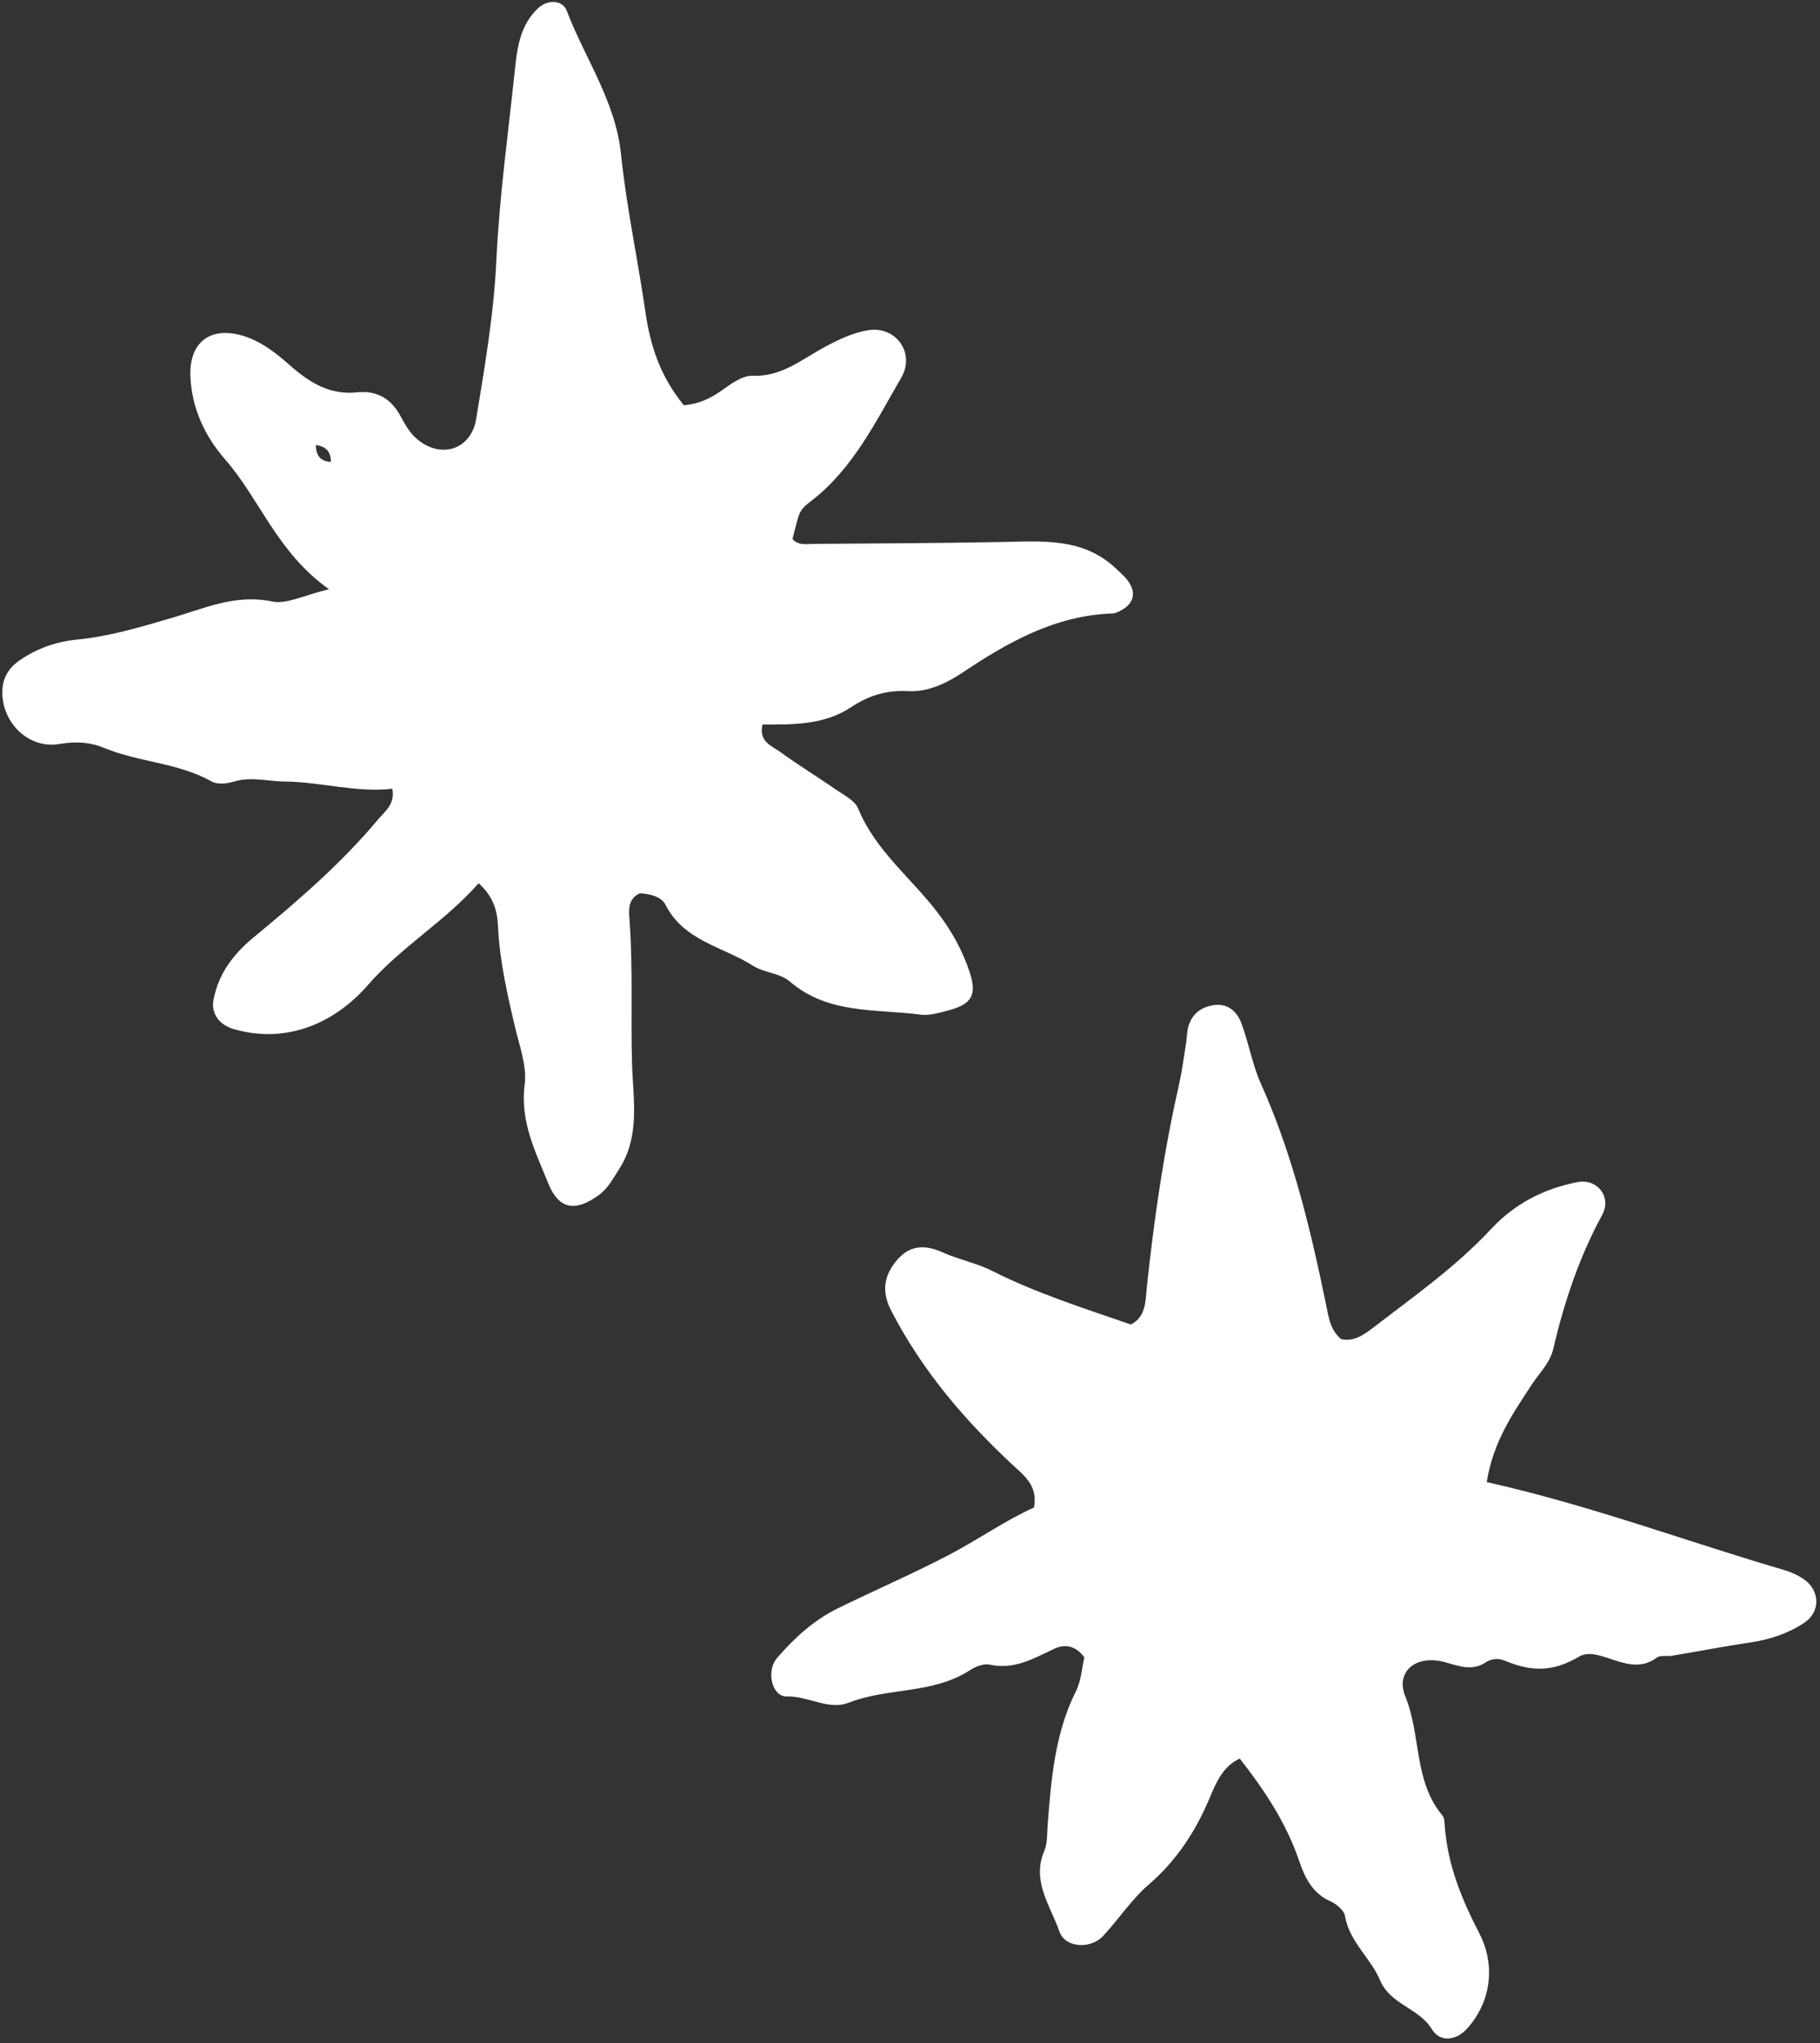
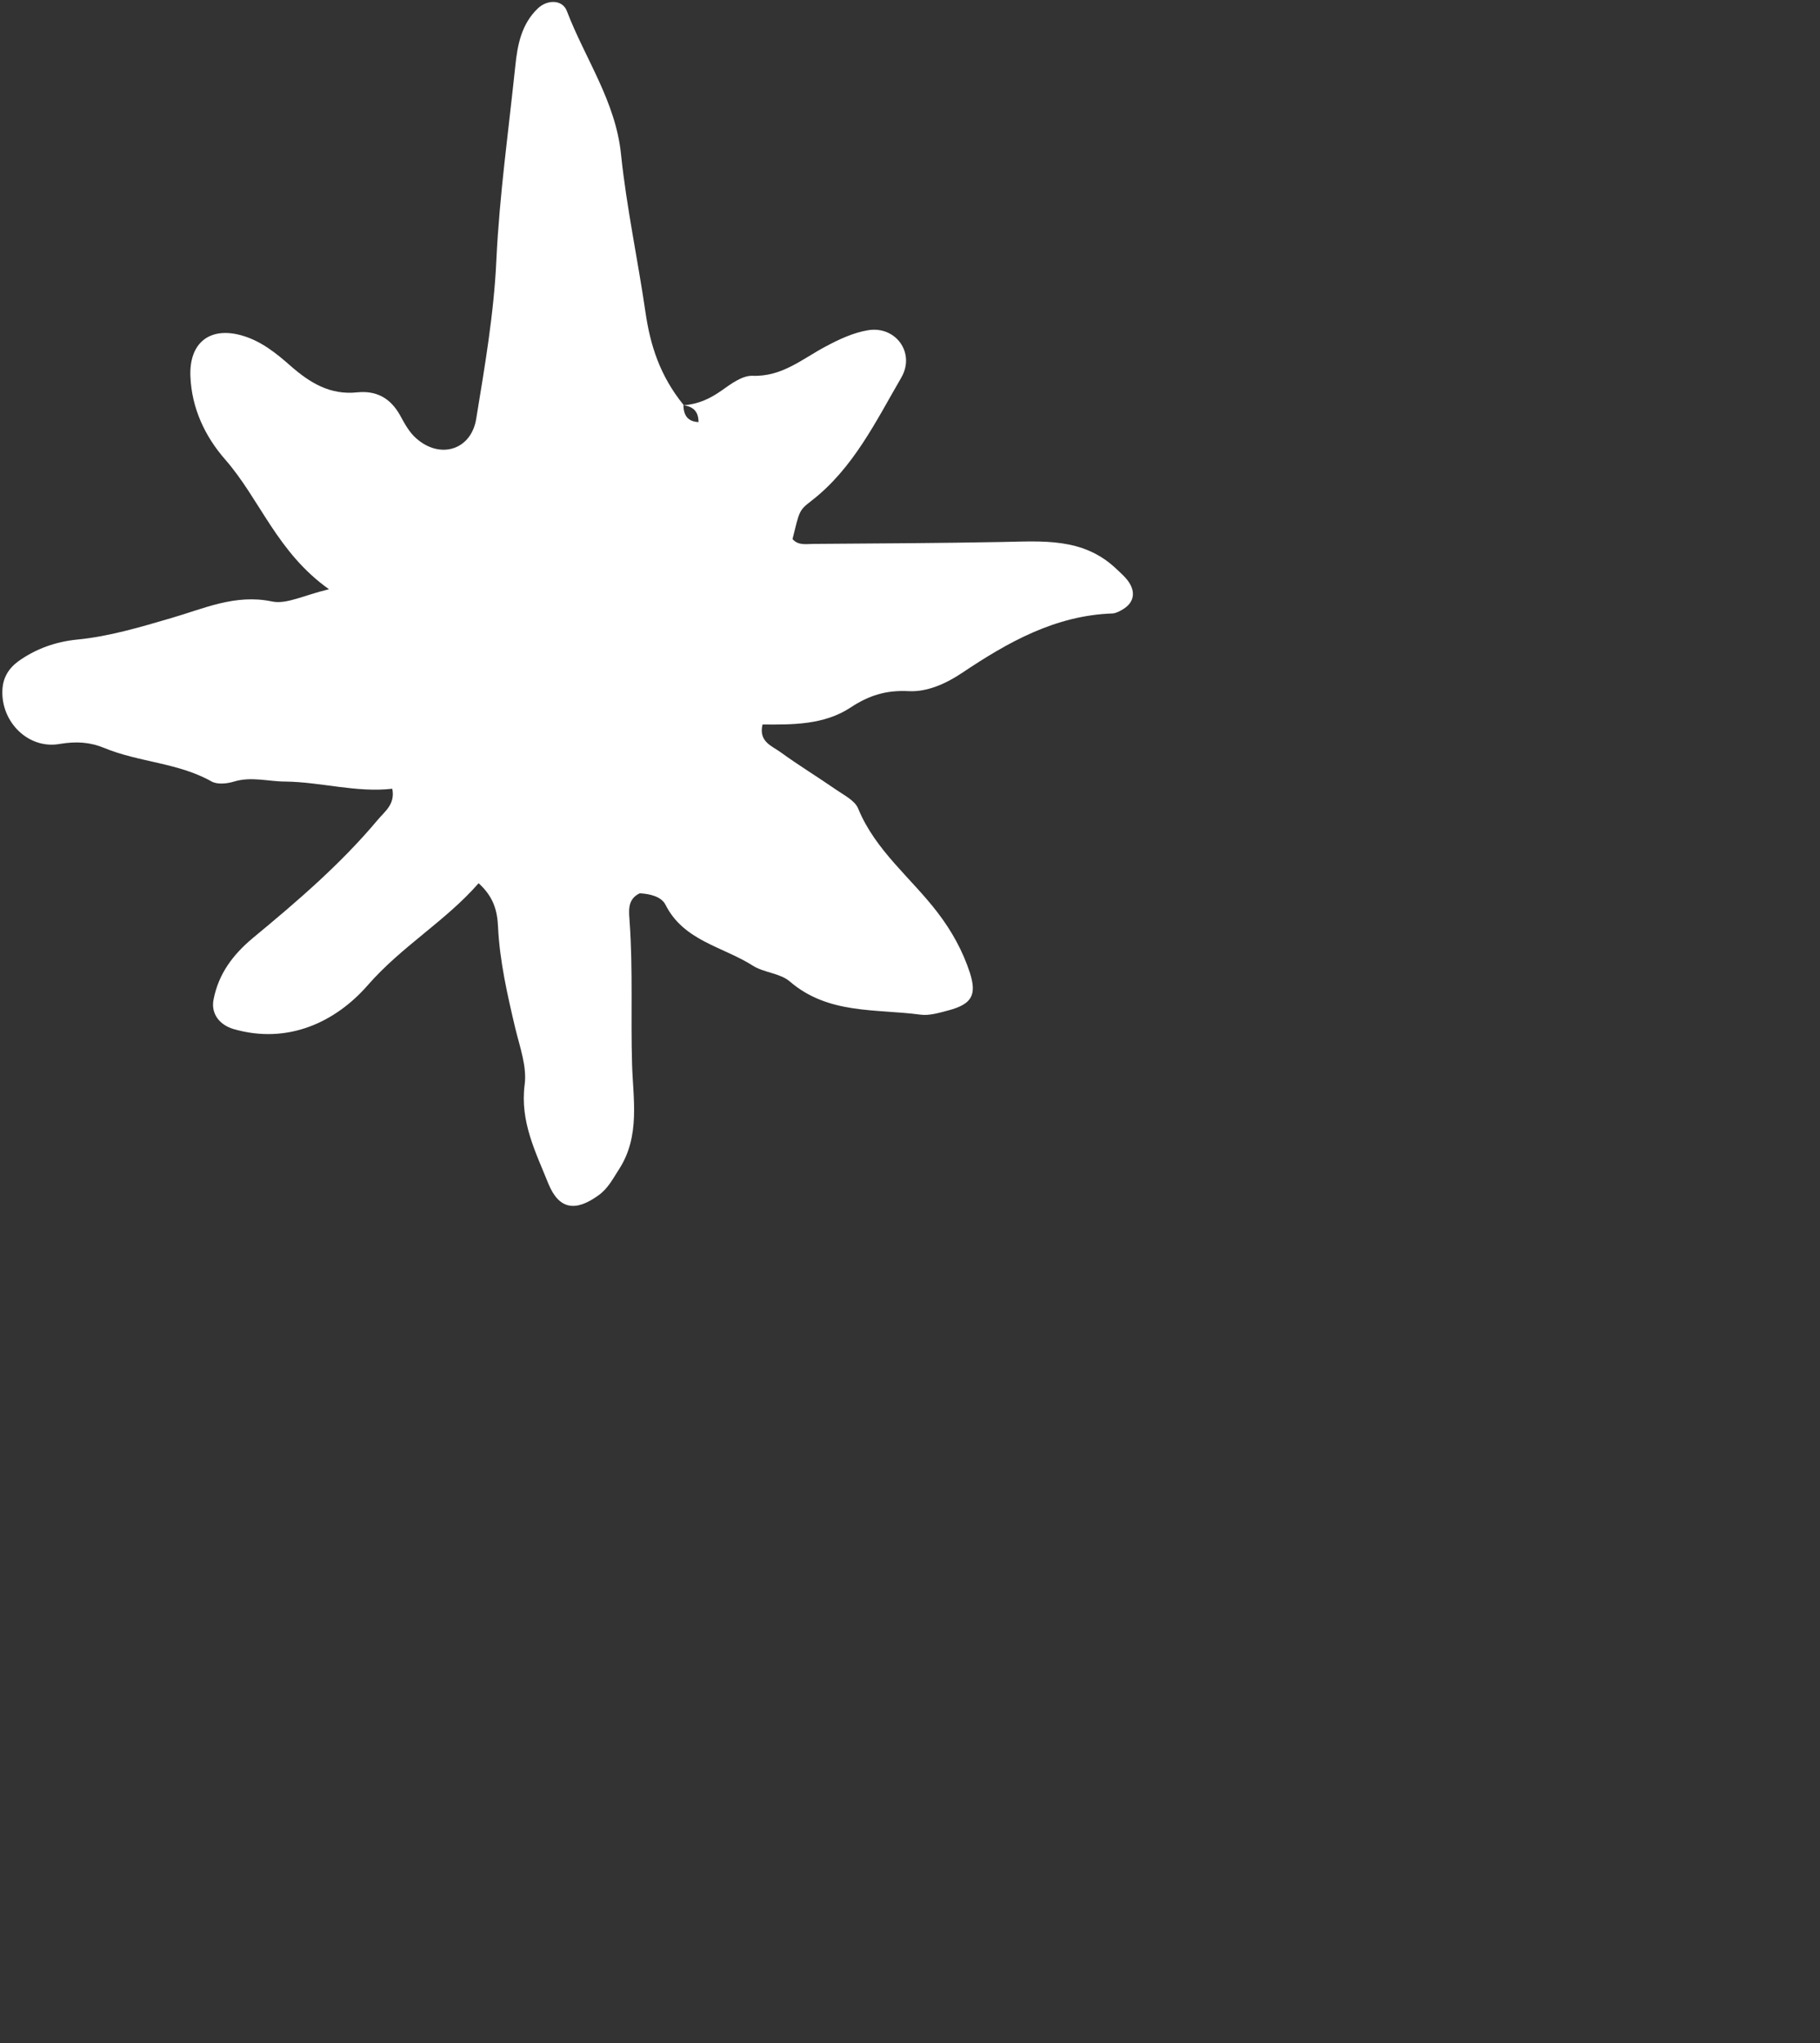
<svg xmlns="http://www.w3.org/2000/svg" fill="#000000" height="85.2" preserveAspectRatio="xMidYMid meet" version="1" viewBox="-0.1 -0.1 75.9 85.2" width="75.9" zoomAndPan="magnify">
  <rect x="-0.1" y="-0.1" width="75.9" height="85.2" fill="#333333" stroke="none" />
  <g>
    <g fill="#ffffff" id="change1_1">
-       <path d="M28.4,16.8c.65-.05,1.13-.29,1.6-.62,.38-.27,.85-.62,1.27-.61,1.24,.05,2.08-.7,3.06-1.22,.56-.3,1.16-.58,1.77-.68,1.15-.19,1.98,.94,1.39,1.97-1.07,1.84-2.01,3.8-3.76,5.15-.52,.4-.49,.43-.78,1.59,.25,.28,.58,.2,.89,.2,2.62-.02,5.23-.03,7.85-.08,1.67-.03,3.35-.19,4.72,1.08,.23,.22,.49,.43,.63,.7,.21,.39,.11,.77-.3,1.02-.13,.08-.29,.17-.44,.18-2.39,.08-4.37,1.2-6.28,2.48-.67,.45-1.46,.8-2.22,.76-.95-.05-1.67,.18-2.44,.69-1.1,.72-2.41,.71-3.66,.7-.17,.71,.38,.89,.73,1.14,.77,.56,1.59,1.06,2.37,1.6,.32,.22,.76,.44,.89,.77,.72,1.75,2.21,2.89,3.31,4.33,.59,.77,1.05,1.6,1.35,2.52,.29,.92,.08,1.3-.89,1.56-.38,.1-.8,.23-1.17,.18-1.87-.25-3.85,0-5.46-1.39-.4-.34-1.07-.36-1.53-.65-1.25-.8-2.89-1.03-3.65-2.55-.17-.33-.64-.45-1.07-.47-.56,.26-.44,.81-.42,1.22,.14,1.97,.04,3.95,.1,5.92,.04,1.42,.35,2.98-.54,4.36-.26,.4-.46,.81-.87,1.1-.96,.69-1.64,.58-2.08-.49-.53-1.32-1.19-2.59-.99-4.13,.1-.75-.2-1.57-.39-2.35-.33-1.4-.65-2.79-.72-4.23-.03-.65-.17-1.24-.81-1.82-1.39,1.59-3.21,2.63-4.63,4.26-1.32,1.51-3.31,2.48-5.59,1.82-.58-.17-.96-.64-.83-1.25,.21-1.05,.79-1.84,1.64-2.55,1.84-1.52,3.66-3.08,5.2-4.92,.29-.35,.74-.65,.61-1.3-1.5,.17-2.96-.28-4.46-.3-.71,0-1.41-.22-2.14,0-.29,.09-.69,.13-.93,0-1.4-.79-3.03-.8-4.48-1.4-.61-.25-1.17-.28-1.85-.17C1.09,31.16-.06,30.01,0,28.68c.02-.52,.26-.91,.67-1.21,.73-.52,1.55-.81,2.44-.9,1.35-.13,2.64-.52,3.94-.9,1.35-.39,2.66-1.01,4.19-.69,.61,.13,1.33-.26,2.38-.51-2.17-1.54-2.87-3.74-4.33-5.41-.84-.96-1.4-2.14-1.45-3.48-.05-1.4,.82-2.07,2.15-1.69,.8,.23,1.43,.74,2.02,1.26,.82,.72,1.66,1.23,2.79,1.11,.8-.08,1.38,.24,1.78,.95,.19,.35,.39,.72,.68,.97,.99,.88,2.29,.49,2.5-.82,.36-2.2,.74-4.4,.84-6.62,.13-2.72,.51-5.4,.79-8.09,.09-.87,.25-1.74,.94-2.4,.4-.38,1.03-.37,1.21,.11,.76,1.99,2.04,3.77,2.26,5.99,.23,2.2,.7,4.38,1.02,6.58,.2,1.37,.6,2.64,1.59,3.86Zm-15.33,1.66c.01,.43,.19,.68,.63,.7,0-.44-.22-.65-.63-.7Z" />
-       <path d="M61.9,61.7c4.36,.98,8.34,2.48,12.41,3.67,.28,.08,.56,.21,.8,.37,.7,.47,.72,1.38,.03,1.83-.68,.45-1.44,.7-2.26,.82-1.08,.16-2.16,.37-3.24,.55-.22,.04-.5-.03-.65,.08-1.14,.87-2.39-.54-3.24-.04-1.13,.67-2.03,.61-3.09,.17-.3-.12-.56-.09-.82,.08-.56,.36-1.1,.14-1.68-.02-1.21-.33-2.08,.39-1.65,1.44,.66,1.62,.34,3.53,1.55,4.96,.08,.1,.08,.28,.09,.42,.12,1.62,.69,3.04,1.45,4.5,.62,1.2,.56,2.73-.49,3.93-.46,.53-1.15,.63-1.5,.05-.55-.89-1.72-1.01-2.16-2.04-.39-.93-1.28-1.6-1.46-2.68-.04-.23-.35-.49-.59-.6-.76-.33-1.09-1-1.32-1.69-.54-1.59-1.45-2.96-2.48-4.27-.71,.33-.99,1.01-1.27,1.68-.58,1.37-1.37,2.58-2.52,3.57-.72,.62-1.25,1.44-1.9,2.14-.52,.57-1.59,.51-1.83-.18-.37-1.07-1.17-2.09-.63-3.36,.14-.32,.11-.72,.14-1.09,.15-1.91,.3-3.81,1.18-5.57,.22-.44,.25-.98,.35-1.41-.38-.52-.84-.55-1.25-.36-.87,.41-1.68,.89-2.71,.66-.25-.05-.59,.09-.82,.24-1.54,1-3.41,.71-5.05,1.35-.85,.33-1.69-.29-2.58-.26-.61,.02-.88-1.06-.4-1.61,.72-.83,1.52-1.57,2.54-2.07,1.51-.74,3.06-1.41,4.56-2.19,1.24-.64,2.37-1.45,3.61-2.01,.15-.85-.31-1.25-.82-1.71-2.05-1.9-3.85-4-5.14-6.51-.39-.76-.31-1.41,.2-2.04,.55-.69,1.2-.72,1.97-.37,.67,.3,1.41,.44,2.06,.77,1.84,.93,3.81,1.55,5.77,2.23,.62-.31,.61-.96,.66-1.5,.3-2.83,.7-5.64,1.33-8.42,.13-.57,.21-1.15,.3-1.73,.04-.22,.04-.44,.08-.66,.12-.56,.47-.9,1.04-1,.61-.11,1.01,.24,1.2,.75,.31,.82,.45,1.71,.81,2.51,1.36,3.03,2.11,6.23,2.77,9.46,.08,.41,.18,.87,.58,1.2,.53,.12,.96-.19,1.35-.49,1.69-1.3,3.44-2.53,4.9-4.1,.99-1.06,2.21-1.69,3.62-1.96,.81-.15,1.43,.62,1.01,1.38-.95,1.75-1.58,3.63-2.03,5.56-.14,.61-.57,1-.89,1.49-.78,1.19-1.62,2.38-1.89,4.09Z" />
+       <path d="M28.4,16.8c.65-.05,1.13-.29,1.6-.62,.38-.27,.85-.62,1.27-.61,1.24,.05,2.08-.7,3.06-1.22,.56-.3,1.16-.58,1.77-.68,1.15-.19,1.98,.94,1.39,1.97-1.07,1.84-2.01,3.8-3.76,5.15-.52,.4-.49,.43-.78,1.59,.25,.28,.58,.2,.89,.2,2.62-.02,5.23-.03,7.85-.08,1.67-.03,3.35-.19,4.72,1.08,.23,.22,.49,.43,.63,.7,.21,.39,.11,.77-.3,1.02-.13,.08-.29,.17-.44,.18-2.39,.08-4.37,1.2-6.28,2.48-.67,.45-1.46,.8-2.22,.76-.95-.05-1.67,.18-2.44,.69-1.1,.72-2.41,.71-3.66,.7-.17,.71,.38,.89,.73,1.14,.77,.56,1.59,1.06,2.37,1.6,.32,.22,.76,.44,.89,.77,.72,1.75,2.21,2.89,3.31,4.33,.59,.77,1.05,1.6,1.35,2.52,.29,.92,.08,1.3-.89,1.56-.38,.1-.8,.23-1.17,.18-1.87-.25-3.85,0-5.46-1.39-.4-.34-1.07-.36-1.53-.65-1.25-.8-2.89-1.03-3.65-2.55-.17-.33-.64-.45-1.07-.47-.56,.26-.44,.81-.42,1.22,.14,1.97,.04,3.95,.1,5.92,.04,1.42,.35,2.98-.54,4.36-.26,.4-.46,.81-.87,1.1-.96,.69-1.64,.58-2.08-.49-.53-1.32-1.19-2.59-.99-4.13,.1-.75-.2-1.57-.39-2.35-.33-1.4-.65-2.79-.72-4.23-.03-.65-.17-1.24-.81-1.82-1.39,1.59-3.21,2.63-4.63,4.26-1.32,1.51-3.31,2.48-5.59,1.82-.58-.17-.96-.64-.83-1.25,.21-1.05,.79-1.84,1.64-2.55,1.84-1.52,3.66-3.08,5.2-4.92,.29-.35,.74-.65,.61-1.3-1.5,.17-2.96-.28-4.46-.3-.71,0-1.41-.22-2.14,0-.29,.09-.69,.13-.93,0-1.4-.79-3.03-.8-4.48-1.4-.61-.25-1.17-.28-1.85-.17C1.09,31.16-.06,30.01,0,28.68c.02-.52,.26-.91,.67-1.21,.73-.52,1.55-.81,2.44-.9,1.35-.13,2.64-.52,3.94-.9,1.35-.39,2.66-1.01,4.19-.69,.61,.13,1.33-.26,2.38-.51-2.17-1.54-2.87-3.74-4.33-5.41-.84-.96-1.4-2.14-1.45-3.48-.05-1.4,.82-2.07,2.15-1.69,.8,.23,1.43,.74,2.02,1.26,.82,.72,1.66,1.23,2.79,1.11,.8-.08,1.38,.24,1.78,.95,.19,.35,.39,.72,.68,.97,.99,.88,2.29,.49,2.5-.82,.36-2.2,.74-4.4,.84-6.62,.13-2.72,.51-5.4,.79-8.09,.09-.87,.25-1.74,.94-2.4,.4-.38,1.03-.37,1.21,.11,.76,1.99,2.04,3.77,2.26,5.99,.23,2.2,.7,4.38,1.02,6.58,.2,1.37,.6,2.64,1.59,3.86Zc.01,.43,.19,.68,.63,.7,0-.44-.22-.65-.63-.7Z" />
    </g>
  </g>
</svg>